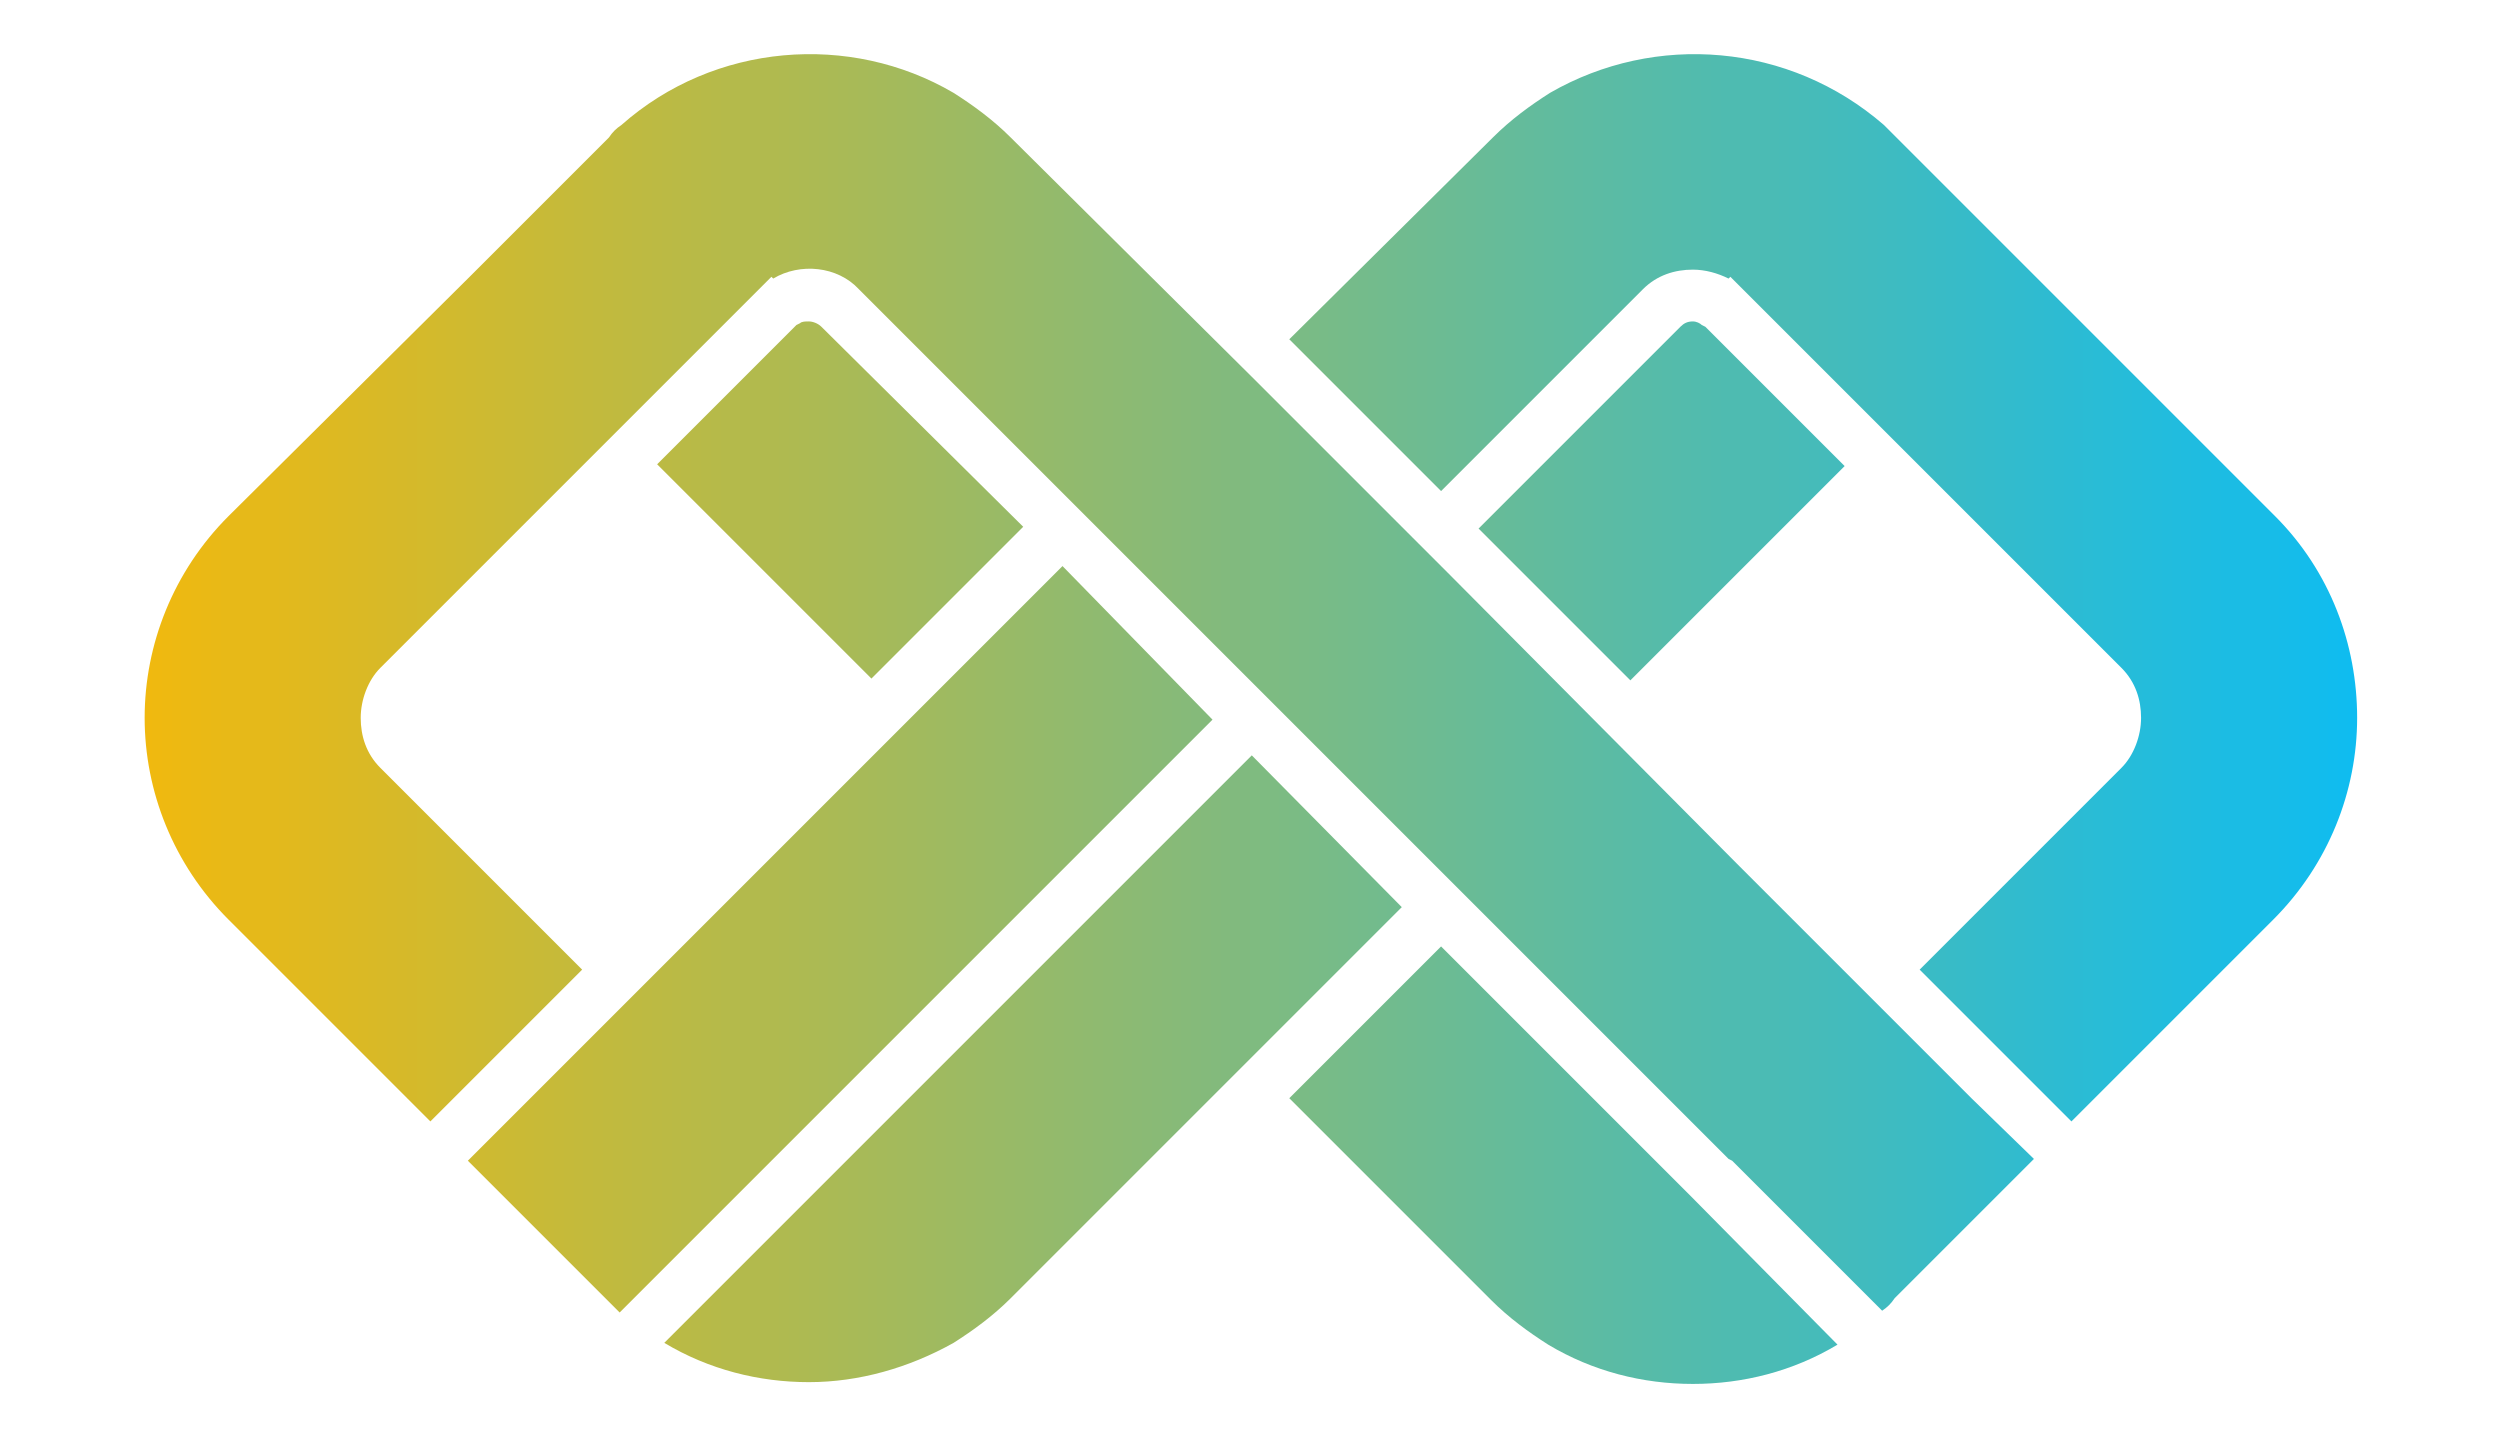
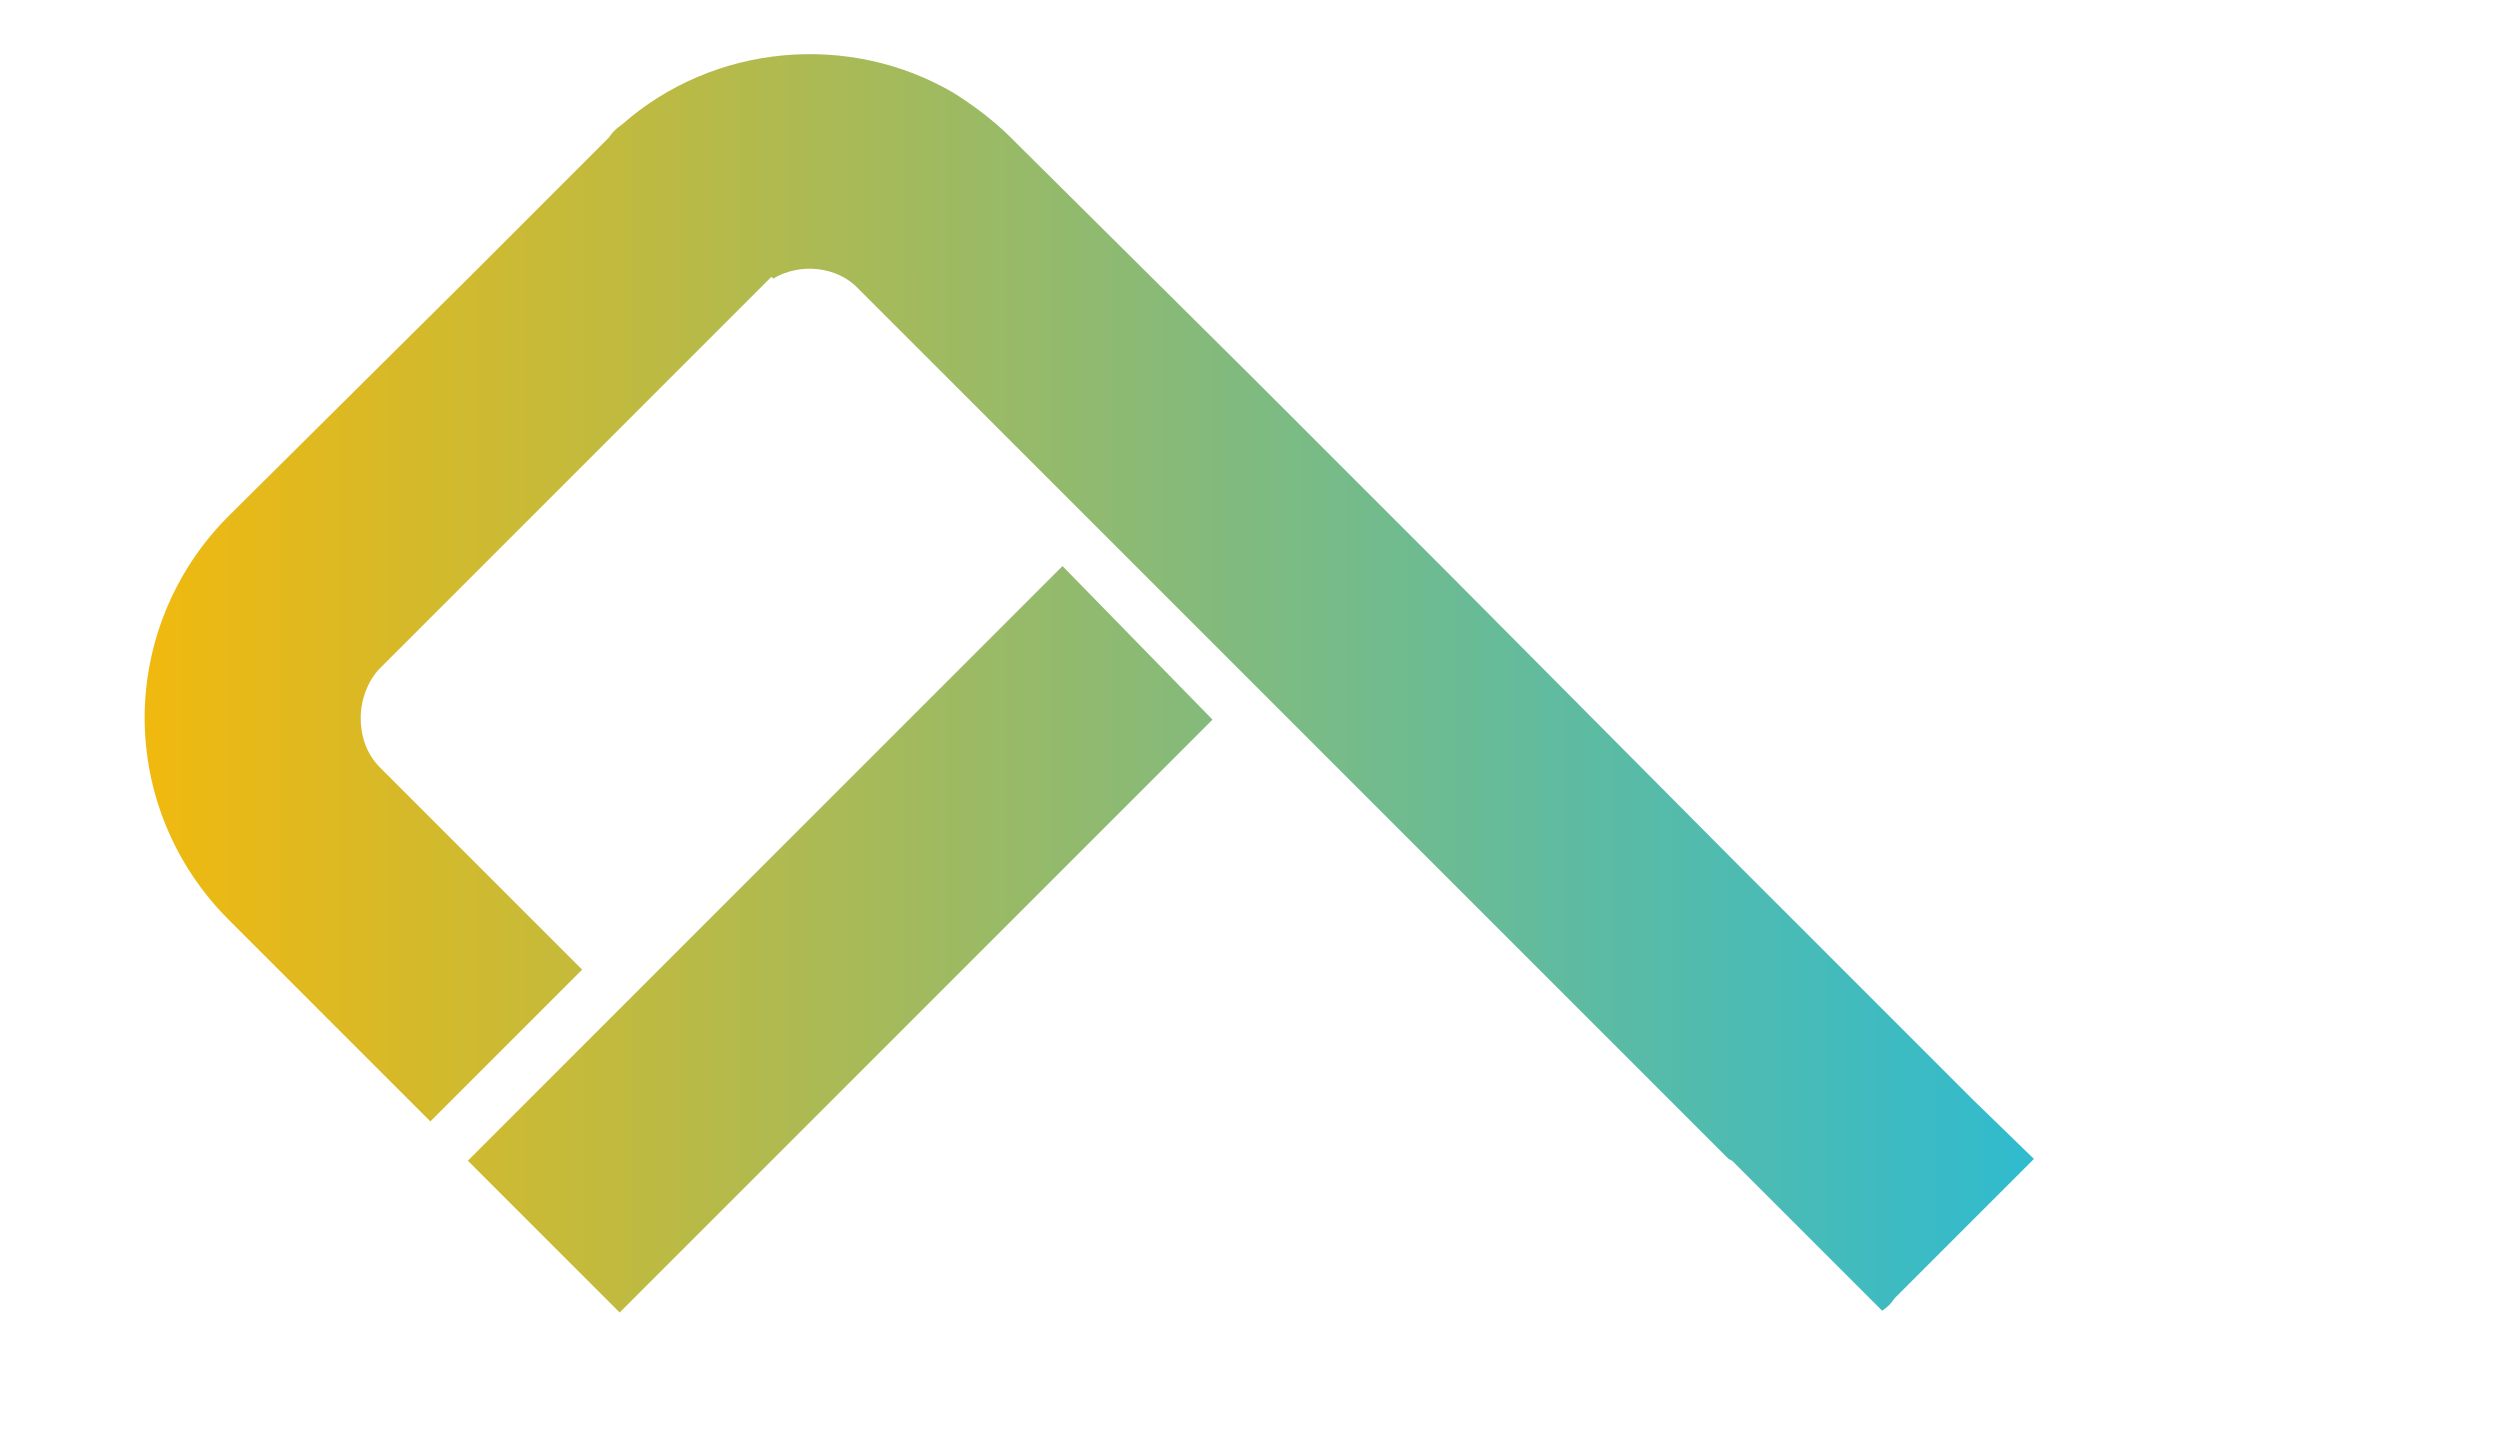
<svg xmlns="http://www.w3.org/2000/svg" x="0px" y="0px" viewBox="0 0 140 80" style="enable-background:new 0 0 140 80;" xml:space="preserve">
  <style type="text/css">
	.st0{fill:url(#SVGID_1_);}
	.st1{fill:url(#SVGID_2_);}
	.st2{fill:url(#SVGID_3_);}
	.st3{fill:url(#SVGID_4_);}
	.st4{fill:url(#SVGID_5_);}
	.st5{fill:url(#SVGID_6_);}
	.st6{fill:url(#SVGID_7_);}
</style>
  <linearGradient id="SVGID_1_" gradientUnits="userSpaceOnUse" x1="-9.094947e-13" y1="28.05" x2="140" y2="28.05">
    <stop offset="0" style="stop-color:#FFB900" />
    <stop offset="1" style="stop-color:#00BCFF" />
  </linearGradient>
-   <path class="st0" d="M95.5,18.3l-0.2-0.1C95.2,18.1,95,18,94.8,18c-0.3,0-0.5,0.1-0.7,0.3L82.8,29.6l8.5,8.5l12-12L95.5,18.3z" />
  <linearGradient id="SVGID_2_" gradientUnits="userSpaceOnUse" x1="-9.094947e-13" y1="28" x2="140" y2="28">
    <stop offset="0" style="stop-color:#FFB900" />
    <stop offset="1" style="stop-color:#00BCFF" />
  </linearGradient>
-   <path class="st1" d="M57.3,29.5L46,18.3c-0.2-0.2-0.5-0.3-0.7-0.3s-0.4,0-0.5,0.1l-0.2,0.1L36.8,26l12,12L57.3,29.5z" />
  <linearGradient id="SVGID_3_" gradientUnits="userSpaceOnUse" x1="-9.094947e-13" y1="65.25" x2="140" y2="65.25">
    <stop offset="0" style="stop-color:#FFB900" />
    <stop offset="1" style="stop-color:#00BCFF" />
  </linearGradient>
-   <path class="st2" d="M94.7,67l-14-14l-8.5,8.5l11.3,11.3c1,1,2.1,1.8,3.2,2.5c2.5,1.5,5.3,2.2,8.1,2.2s5.6-0.7,8.1-2.2L94.7,67  L94.7,67z" />
  <linearGradient id="SVGID_4_" gradientUnits="userSpaceOnUse" x1="-9.094947e-13" y1="32.916" x2="140" y2="32.916">
    <stop offset="0" style="stop-color:#FFB900" />
    <stop offset="1" style="stop-color:#00BCFF" />
  </linearGradient>
-   <path class="st3" d="M114,15.5l-7.8-7.8c-0.2-0.2-0.5-0.5-0.7-0.7c-5.3-4.6-12.8-5.2-18.7-1.8c-1.1,0.7-2.2,1.5-3.2,2.5L72.2,19  l2.6,2.6l5.9,5.9L92,16.2c0.8-0.8,1.8-1.1,2.8-1.1c0.7,0,1.4,0.2,2,0.5l0.1-0.1l8.5,8.5l13.4,13.4c0.8,0.8,1.1,1.8,1.1,2.8  s-0.4,2.1-1.1,2.8l-11.3,11.3l5,5l3.5,3.5l11.3-11.3c3.1-3.1,4.7-7.2,4.7-11.3c0-4.1-1.5-8.2-4.6-11.3L114,15.5z" />
  <linearGradient id="SVGID_5_" gradientUnits="userSpaceOnUse" x1="-9.094947e-13" y1="38.216" x2="140" y2="38.216">
    <stop offset="0" style="stop-color:#FFB900" />
    <stop offset="1" style="stop-color:#00BCFF" />
  </linearGradient>
  <path class="st4" d="M105.4,56.5l-3.5-3.5l-4.5-4.5L81.2,32.2l-8.5-8.5l-2.6-2.6L56.6,7.7c-1-1-2.1-1.8-3.2-2.5  C47.6,1.8,40,2.4,34.8,7c-0.3,0.2-0.5,0.4-0.7,0.7l-7.8,7.8L12.8,28.9C9.7,32,8.1,36.1,8.1,40.2c0,4.1,1.6,8.2,4.7,11.3l11.3,11.3  l3.5-3.5l5-5L21.3,43c-0.8-0.8-1.1-1.8-1.1-2.8s0.4-2.1,1.1-2.8L34.7,24l8.5-8.5l0.1,0.1c1.5-0.9,3.6-0.7,4.8,0.6l11.3,11.3l2.1,2.1  l8.5,8.5l2.1,2.1l8.5,8.5l16.2,16.2L97,65l8.4,8.4c0.3-0.2,0.5-0.4,0.7-0.7l7.8-7.8l-3.5-3.4L105.4,56.5z" />
  <linearGradient id="SVGID_6_" gradientUnits="userSpaceOnUse" x1="-9.094947e-13" y1="59.85" x2="140" y2="59.85">
    <stop offset="0" style="stop-color:#FFB900" />
    <stop offset="1" style="stop-color:#00BCFF" />
  </linearGradient>
-   <path class="st5" d="M70.1,42.3l-8.5,8.5L45.4,67l-0.1,0.1L40.4,72l-3.2,3.2c2.5,1.5,5.3,2.2,8.1,2.2s5.6-0.8,8.1-2.2  c1.1-0.7,2.2-1.5,3.2-2.5L70,59.3l8.5-8.5L70.1,42.3z" />
  <linearGradient id="SVGID_7_" gradientUnits="userSpaceOnUse" x1="-9.094947e-13" y1="52.6" x2="140" y2="52.6">
    <stop offset="0" style="stop-color:#FFB900" />
    <stop offset="1" style="stop-color:#00BCFF" />
  </linearGradient>
  <path class="st6" d="M43.1,65.1l0.1-0.1l16.2-16.2l8.5-8.5l-8.4-8.6L51,40.2L38.2,53l-3.5,3.5l-5,5L26.2,65l7.8,7.8  c0.2,0.2,0.5,0.5,0.7,0.7l3.5-3.5L43.1,65.1z" />
</svg>